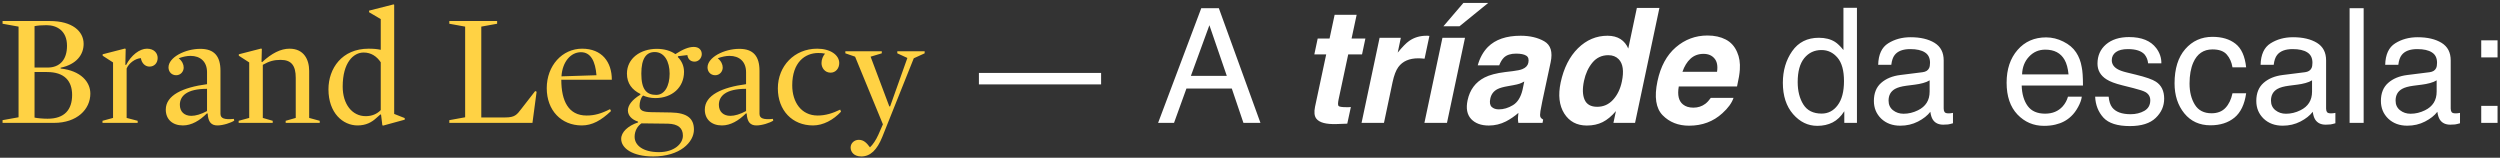
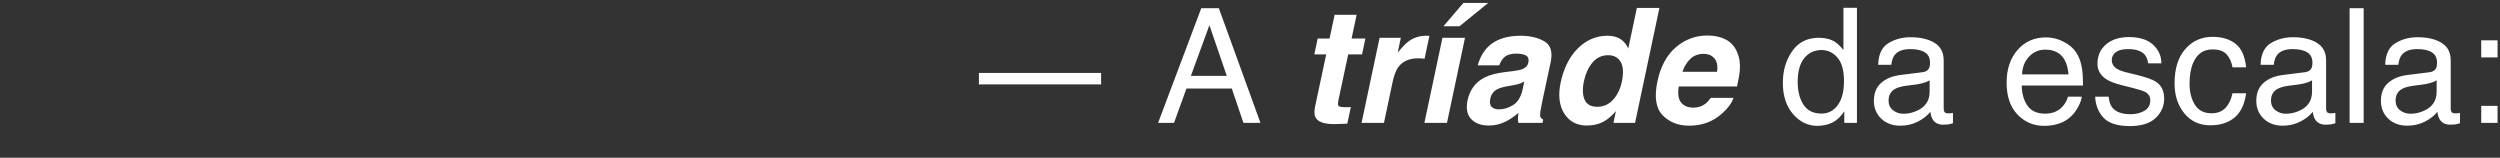
<svg xmlns="http://www.w3.org/2000/svg" width="824" height="52" viewBox="0 0 824 52" fill="none">
  <rect x="0" y="0" width="824" height="52" fill="#333333" stroke="none" />
-   <path d="M29.778 30.855C29.778 36.02 25.404 40.5 17.815 40.5H0.845V39.604L6.115 38.655V8.773L0.845 7.825V6.929H16.444C23.77 6.929 27.565 10.249 27.565 14.465C27.565 17.996 25.246 21.211 19.976 22.318V22.581C26.669 23.319 29.778 27.008 29.778 30.855ZM11.385 22.265H15.707C19.712 22.265 22.084 19.683 22.084 15.098C22.084 10.091 18.711 8.299 15.338 8.299C13.862 8.299 12.386 8.404 11.385 8.615V22.265ZM23.77 31.277C23.77 26.797 21.346 23.741 15.496 23.741H11.385V38.761C12.386 38.972 14.178 39.13 15.707 39.13C21.293 39.13 23.77 36.126 23.77 31.277ZM51.965 19.103C51.965 20.789 50.858 21.949 49.277 21.949C47.854 21.949 46.694 20.842 46.431 19.156C44.481 19.314 42.478 20.842 41.74 22.581V38.866L45.377 39.815V40.5H33.782V39.815L37.261 38.866V20.579L33.835 18.365V17.891L41.213 15.993L41.424 16.152L41.319 21.316L41.529 21.474C43.216 18.207 46.009 16.046 48.433 16.046C50.805 16.046 51.965 17.522 51.965 19.103ZM72.665 23.319V37.496C72.665 39.024 73.93 39.499 77.092 39.182L77.198 39.762C76.196 40.447 73.561 41.343 71.664 41.343C69.661 41.343 68.607 40.236 68.449 37.443L68.238 37.338C65.814 39.762 63.126 41.343 60.28 41.343C56.855 41.343 54.641 39.341 54.641 36.126C54.641 31.383 60.28 28.8 68.238 27.746V23.793C68.238 20.262 65.972 18.418 62.81 18.418C61.651 18.418 60.28 18.681 58.91 19.208C60.069 20.157 60.544 21.264 60.544 22.265C60.544 23.583 59.542 24.795 58.067 24.795C56.486 24.795 55.537 23.583 55.537 22.212C55.537 18.892 61.018 16.099 66.025 16.099C70.663 16.099 72.665 18.576 72.665 23.319ZM68.238 36.6V29.274C61.492 29.274 59.279 31.699 59.279 34.545C59.279 36.811 60.755 38.181 63.074 38.181C64.496 38.181 66.288 37.654 68.238 36.6ZM101.903 23.372V38.866L105.381 39.815V40.5H94.156V39.815L97.476 38.866V25.638C97.476 21.633 96.053 19.735 92.522 19.735C90.309 19.735 88.728 20.157 86.62 21.369V38.866L89.887 39.815V40.5H78.662V39.815L82.14 38.866V20.579L78.714 18.365V17.891L86.093 15.993L86.303 16.152L86.198 20.368L86.409 20.473C89.571 17.522 92.575 16.046 95.421 16.046C100.164 16.046 101.903 19.63 101.903 23.372ZM129.921 37.549L133.399 38.919V39.446L126.284 41.396L126.021 41.291L125.599 37.812L125.388 37.707L124.071 38.866C122.542 40.289 120.645 41.343 117.852 41.343C113.003 41.343 108.26 37.233 108.26 29.433C108.26 22.581 112.687 16.046 121.488 16.046C123.122 16.046 124.229 16.152 125.494 16.415V6.296L121.646 4.03V3.503L129.71 1.448L129.921 1.553V37.549ZM112.95 28.537C112.95 34.334 116.06 38.286 120.54 38.286C122.542 38.286 124.229 37.601 125.494 36.284V20.526C124.176 18.576 122.331 17.311 119.854 17.311C116.481 17.311 112.95 20.631 112.95 28.537ZM176.868 30.223L175.498 40.5H148.093V39.604L153.31 38.655V8.773L148.093 7.825V6.929H163.851V7.825L158.633 8.773V38.708H166.539C169.648 38.708 170.333 37.865 171.809 35.915L176.394 30.012L176.868 30.223ZM201.657 26.27H185.003C185.003 33.28 187.375 38.076 193.33 38.076C195.912 38.076 198.073 37.496 201.077 35.968L201.393 36.6C198.126 39.709 195.175 41.343 191.749 41.343C185.003 41.343 180.207 36.389 180.207 29.064C180.207 21.633 185.319 16.046 191.854 16.046C198.389 16.046 201.657 20.421 201.657 26.27ZM185.056 25.164L196.598 24.795C196.229 20.262 194.753 17.206 191.485 17.206C188.112 17.206 185.372 20.368 185.056 25.164ZM225.453 23.688C225.453 28.8 221.553 32.331 215.966 32.331C214.438 32.331 213.015 31.962 211.961 31.488C211.17 32.226 210.802 33.754 210.802 34.861C210.802 36.442 211.961 36.916 214.649 36.969L221.131 37.074C226.56 37.18 228.72 39.077 228.72 42.714C228.72 46.877 224.135 51.568 215.281 51.568C208.43 51.568 204.741 48.827 204.741 45.77C204.741 43.557 206.954 41.449 210.327 40.342L210.275 40.078C208.166 39.393 206.954 38.023 206.954 36.389C206.954 34.808 208.219 32.911 211.065 31.224V30.961C208.377 29.643 206.638 27.535 206.638 24.268C206.638 19.208 211.118 16.099 216.493 16.099C218.918 16.099 221.079 16.731 222.607 17.838C225.137 16.204 227.034 15.466 228.668 15.466C230.407 15.466 231.303 16.52 231.303 17.838C231.303 19.156 230.249 20.315 228.931 20.315C227.614 20.315 226.718 19.472 226.56 18.154L223.503 18.523L223.397 18.787C224.768 20.157 225.453 21.843 225.453 23.688ZM220.71 24.268C220.71 20.262 218.97 17.153 215.808 17.153C212.962 17.153 211.381 19.314 211.381 24.268C211.381 29.485 213.068 31.277 216.283 31.277C219.076 31.277 220.71 28.326 220.71 24.268ZM225.084 44.716C225.084 42.239 223.556 40.869 220.183 40.764L211.434 40.658C210.064 41.554 209.168 43.24 209.168 45.085C209.168 47.878 211.908 50.145 217.179 50.145C222.185 50.145 225.084 47.404 225.084 44.716ZM250.329 23.319V37.496C250.329 39.024 251.594 39.499 254.756 39.182L254.862 39.762C253.861 40.447 251.225 41.343 249.328 41.343C247.325 41.343 246.271 40.236 246.113 37.443L245.902 37.338C243.478 39.762 240.79 41.343 237.944 41.343C234.519 41.343 232.305 39.341 232.305 36.126C232.305 31.383 237.944 28.8 245.902 27.746V23.793C245.902 20.262 243.636 18.418 240.474 18.418C239.315 18.418 237.944 18.681 236.574 19.208C237.734 20.157 238.208 21.264 238.208 22.265C238.208 23.583 237.207 24.795 235.731 24.795C234.15 24.795 233.201 23.583 233.201 22.212C233.201 18.892 238.682 16.099 243.689 16.099C248.327 16.099 250.329 18.576 250.329 23.319ZM245.902 36.6V29.274C239.157 29.274 236.943 31.699 236.943 34.545C236.943 36.811 238.419 38.181 240.738 38.181C242.161 38.181 243.953 37.654 245.902 36.6ZM276.616 20.789C276.616 22.581 275.404 23.951 273.77 23.951C271.873 23.951 270.766 22.37 270.766 20.789C270.766 19.63 271.24 18.471 271.925 17.68C271.188 17.522 270.608 17.469 269.712 17.469C265.285 17.469 261.121 20.579 261.121 28.115C261.121 33.701 264.126 38.076 269.501 38.076C272.084 38.076 274.455 37.338 276.932 36.126L277.196 36.811C274.719 39.499 271.346 41.343 267.973 41.343C261.174 41.343 256.378 36.442 256.378 29.116C256.378 21.791 261.807 16.046 269.343 16.046C273.717 16.046 276.616 18.154 276.616 20.789ZM301.181 19.208L290.798 45.138C289.059 49.459 286.846 51.568 283.894 51.568C281.417 51.568 280.363 50.039 280.363 48.616C280.363 47.193 281.575 46.086 283.051 46.086C284.685 46.086 285.633 47.088 286.74 48.563C287.741 47.615 288.69 46.192 289.481 44.453L291.009 40.974L281.839 18.681L278.624 17.575V16.889H290.64V17.575L286.951 18.681L293.117 35.072H293.381L299.072 19.103L295.752 17.575V16.889H304.764V17.575L301.181 19.208Z" fill="#FFD244" />
  <path d="M322.65 24.031H362.923V27.813H322.65V24.031ZM404.354 25.008L398.616 8.307L392.517 25.008H404.354ZM395.939 2.697H401.729L415.445 40.5H409.835L406.001 29.177H391.05L386.958 40.5H381.709L395.939 2.697ZM441.205 32.754C440.964 33.904 440.956 34.624 441.179 34.916C441.419 35.19 442.285 35.328 443.778 35.328C444.001 35.328 444.233 35.328 444.473 35.328C444.73 35.31 444.987 35.293 445.245 35.276L444.061 40.757L440.561 40.886C437.079 41.006 434.84 40.406 433.845 39.085C433.21 38.244 433.073 36.949 433.433 35.199L437.113 17.932H433.201L434.308 12.708H438.219L439.892 4.885H447.149L445.476 12.708H450.031L448.925 17.932H444.37L441.205 32.754ZM470.541 11.781C470.627 11.799 470.824 11.816 471.133 11.833L469.537 19.347C469.091 19.296 468.688 19.261 468.328 19.244C467.967 19.227 467.676 19.218 467.453 19.218C464.502 19.218 462.315 20.179 460.891 22.101C460.102 23.181 459.467 24.846 458.986 27.093L456.156 40.5H448.77L454.715 12.45H461.714L460.685 17.34C462.212 15.47 463.464 14.192 464.442 13.506C466.072 12.356 467.985 11.781 470.18 11.781C470.318 11.781 470.438 11.781 470.541 11.781ZM469.486 40.5L475.43 12.45H482.867L476.923 40.5H469.486ZM482.327 0.973H490.51L481.04 8.668H475.739L482.327 0.973ZM498.667 23.439C500.074 23.267 501.095 23.053 501.73 22.795C502.862 22.349 503.531 21.654 503.737 20.711C503.977 19.561 503.746 18.772 503.042 18.343C502.339 17.897 501.215 17.674 499.671 17.674C497.938 17.674 496.617 18.103 495.708 18.961C495.073 19.596 494.55 20.454 494.138 21.534H487.062C487.748 19.081 488.863 17.065 490.407 15.487C492.877 13.017 496.472 11.781 501.189 11.781C504.26 11.781 506.859 12.39 508.987 13.608C511.114 14.826 511.817 17.125 511.097 20.505L508.343 33.372C508.155 34.264 507.949 35.345 507.726 36.614C507.571 37.575 507.571 38.227 507.726 38.57C507.897 38.913 508.197 39.196 508.626 39.419L508.42 40.5H500.443C500.34 39.934 500.297 39.402 500.314 38.904C500.332 38.407 500.383 37.841 500.469 37.206C499.216 38.304 497.853 39.239 496.377 40.011C494.593 40.92 492.706 41.375 490.716 41.375C488.177 41.375 486.23 40.654 484.874 39.213C483.536 37.755 483.15 35.696 483.716 33.037C484.454 29.589 486.315 27.093 489.3 25.549C490.93 24.708 493.203 24.108 496.12 23.747L498.667 23.439ZM498.796 28.071L497.098 28.38C495.485 28.654 494.301 28.988 493.547 29.383C492.277 30.052 491.496 31.09 491.205 32.497C490.93 33.749 491.076 34.658 491.642 35.225C492.226 35.774 493.015 36.048 494.01 36.048C495.588 36.048 497.141 35.585 498.667 34.658C500.194 33.732 501.249 32.042 501.833 29.589L502.399 26.861C501.884 27.153 501.37 27.393 500.855 27.582C500.34 27.753 499.654 27.916 498.796 28.071ZM534.128 12.888C535.278 13.643 536.127 14.681 536.676 16.002L539.507 2.62H546.944L538.915 40.5H531.787L532.61 36.614C531.203 38.278 529.745 39.488 528.235 40.243C526.743 40.998 525.001 41.375 523.011 41.375C519.735 41.375 517.256 40.054 515.574 37.412C513.91 34.753 513.516 31.347 514.391 27.196C515.42 22.409 517.324 18.644 520.104 15.899C522.9 13.154 526.142 11.781 529.831 11.781C531.529 11.781 532.962 12.15 534.128 12.888ZM530.114 18.189C527.969 18.189 526.22 19.004 524.864 20.634C523.526 22.246 522.6 24.254 522.085 26.655C521.536 29.246 521.605 31.322 522.291 32.883C522.977 34.427 524.358 35.199 526.434 35.199C528.51 35.199 530.251 34.427 531.658 32.883C533.082 31.339 534.051 29.34 534.566 26.887C535.286 23.456 534.943 21.003 533.536 19.527C532.661 18.635 531.521 18.189 530.114 18.189ZM562.101 34.195C562.701 33.732 563.293 33.089 563.876 32.265H571.365C570.816 33.929 569.589 35.619 567.685 37.335C564.7 40.062 561.046 41.426 556.722 41.426C553.154 41.426 550.246 40.277 547.999 37.978C545.768 35.679 545.202 31.939 546.3 26.758C547.33 21.903 549.345 18.18 552.348 15.59C555.367 12.999 558.841 11.704 562.77 11.704C565.103 11.704 567.11 12.142 568.791 13.017C570.49 13.892 571.742 15.273 572.548 17.16C573.303 18.824 573.603 20.754 573.449 22.95C573.38 24.236 573.072 26.089 572.523 28.508H553.325C552.828 31.322 553.291 33.295 554.715 34.427C555.573 35.13 556.714 35.482 558.138 35.482C559.647 35.482 560.968 35.053 562.101 34.195ZM561.483 17.752C559.785 17.752 558.352 18.283 557.185 19.347C556.036 20.411 555.153 21.852 554.535 23.67H565.935C566.227 21.732 565.943 20.265 565.086 19.27C564.245 18.258 563.044 17.752 561.483 17.752ZM592.518 27.041C592.518 29.992 593.144 32.463 594.396 34.453C595.648 36.443 597.656 37.438 600.418 37.438C602.562 37.438 604.321 36.52 605.693 34.684C607.083 32.831 607.778 30.181 607.778 26.733C607.778 23.25 607.066 20.677 605.642 19.012C604.218 17.331 602.459 16.491 600.366 16.491C598.033 16.491 596.137 17.383 594.679 19.167C593.238 20.951 592.518 23.576 592.518 27.041ZM599.491 12.45C601.602 12.45 603.369 12.896 604.792 13.789C605.616 14.303 606.551 15.204 607.597 16.491V2.569H612.049V40.5H607.88V36.666C606.8 38.364 605.522 39.591 604.046 40.346C602.571 41.1 600.881 41.478 598.977 41.478C595.906 41.478 593.247 40.191 590.999 37.618C588.752 35.027 587.628 31.588 587.628 27.299C587.628 23.284 588.649 19.81 590.69 16.877C592.749 13.926 595.683 12.45 599.491 12.45ZM622.471 33.166C622.471 34.504 622.96 35.559 623.938 36.331C624.916 37.103 626.074 37.489 627.412 37.489C629.042 37.489 630.62 37.112 632.147 36.357C634.721 35.105 636.007 33.054 636.007 30.207V26.475C635.441 26.835 634.712 27.136 633.82 27.376C632.928 27.616 632.053 27.788 631.195 27.891L628.39 28.251C626.709 28.474 625.448 28.826 624.607 29.306C623.183 30.112 622.471 31.399 622.471 33.166ZM633.691 23.799C634.755 23.662 635.467 23.216 635.827 22.461C636.033 22.049 636.136 21.457 636.136 20.685C636.136 19.107 635.57 17.966 634.437 17.263C633.322 16.542 631.718 16.182 629.625 16.182C627.206 16.182 625.491 16.834 624.479 18.138C623.912 18.858 623.544 19.93 623.372 21.354H619.049C619.135 17.957 620.233 15.598 622.343 14.278C624.47 12.939 626.932 12.27 629.728 12.27C632.971 12.27 635.604 12.888 637.628 14.123C639.636 15.358 640.639 17.28 640.639 19.887V35.765C640.639 36.245 640.734 36.631 640.922 36.923C641.128 37.215 641.548 37.361 642.183 37.361C642.389 37.361 642.621 37.352 642.878 37.335C643.135 37.3 643.41 37.258 643.702 37.206V40.629C642.981 40.834 642.432 40.963 642.055 41.015C641.677 41.066 641.162 41.092 640.511 41.092C638.915 41.092 637.757 40.526 637.037 39.394C636.659 38.793 636.393 37.944 636.239 36.846C635.295 38.081 633.94 39.153 632.173 40.062C630.406 40.972 628.459 41.426 626.331 41.426C623.775 41.426 621.682 40.654 620.052 39.11C618.44 37.549 617.633 35.602 617.633 33.269C617.633 30.713 618.431 28.731 620.027 27.324C621.622 25.918 623.715 25.051 626.306 24.725L633.691 23.799ZM674.402 12.322C676.357 12.322 678.253 12.785 680.089 13.711C681.924 14.621 683.323 15.804 684.283 17.263C685.21 18.652 685.827 20.273 686.136 22.126C686.411 23.396 686.548 25.42 686.548 28.199H666.347C666.433 30.996 667.093 33.243 668.329 34.942C669.564 36.623 671.477 37.463 674.067 37.463C676.486 37.463 678.416 36.666 679.857 35.07C680.681 34.144 681.264 33.072 681.607 31.854H686.162C686.042 32.866 685.639 33.998 684.952 35.25C684.283 36.486 683.528 37.498 682.688 38.287C681.281 39.659 679.54 40.586 677.464 41.066C676.349 41.341 675.088 41.478 673.681 41.478C670.25 41.478 667.342 40.234 664.957 37.746C662.573 35.242 661.38 31.742 661.38 27.247C661.38 22.821 662.581 19.227 664.983 16.465C667.385 13.703 670.524 12.322 674.402 12.322ZM681.787 24.52C681.598 22.512 681.161 20.908 680.475 19.707C679.205 17.477 677.086 16.362 674.119 16.362C671.991 16.362 670.207 17.134 668.766 18.678C667.325 20.205 666.561 22.152 666.476 24.52H681.787ZM695.014 31.854C695.151 33.398 695.537 34.581 696.172 35.405C697.339 36.897 699.363 37.644 702.245 37.644C703.961 37.644 705.471 37.275 706.774 36.537C708.078 35.782 708.73 34.624 708.73 33.063C708.73 31.879 708.207 30.979 707.16 30.361C706.491 29.984 705.17 29.546 703.197 29.049L699.518 28.122C697.167 27.539 695.434 26.887 694.319 26.166C692.329 24.914 691.334 23.181 691.334 20.968C691.334 18.361 692.269 16.25 694.139 14.638C696.026 13.025 698.557 12.219 701.731 12.219C705.882 12.219 708.876 13.437 710.712 15.873C711.861 17.417 712.419 19.081 712.384 20.865H708.01C707.924 19.819 707.555 18.867 706.903 18.009C705.839 16.791 703.995 16.182 701.37 16.182C699.62 16.182 698.291 16.516 697.382 17.185C696.49 17.855 696.043 18.738 696.043 19.836C696.043 21.037 696.635 21.998 697.819 22.718C698.505 23.147 699.518 23.524 700.856 23.85L703.918 24.597C707.246 25.403 709.476 26.184 710.609 26.938C712.41 28.122 713.311 29.984 713.311 32.523C713.311 34.976 712.376 37.095 710.506 38.879C708.653 40.663 705.822 41.555 702.014 41.555C697.913 41.555 695.006 40.629 693.29 38.776C691.592 36.906 690.682 34.598 690.562 31.854H695.014ZM729.24 12.142C732.345 12.142 734.867 12.896 736.805 14.406C738.761 15.916 739.936 18.515 740.331 22.203H735.828C735.553 20.505 734.927 19.098 733.949 17.983C732.971 16.851 731.401 16.285 729.24 16.285C726.289 16.285 724.179 17.726 722.909 20.608C722.086 22.478 721.674 24.785 721.674 27.53C721.674 30.292 722.257 32.617 723.424 34.504C724.591 36.391 726.426 37.335 728.931 37.335C730.852 37.335 732.371 36.752 733.486 35.585C734.618 34.401 735.399 32.788 735.828 30.747H740.331C739.816 34.401 738.53 37.077 736.471 38.776C734.412 40.457 731.779 41.298 728.571 41.298C724.968 41.298 722.094 39.985 719.95 37.361C717.805 34.718 716.733 31.425 716.733 27.479C716.733 22.641 717.908 18.875 720.259 16.182C722.609 13.488 725.603 12.142 729.24 12.142ZM748.514 33.166C748.514 34.504 749.003 35.559 749.981 36.331C750.959 37.103 752.117 37.489 753.455 37.489C755.085 37.489 756.663 37.112 758.19 36.357C760.763 35.105 762.05 33.054 762.05 30.207V26.475C761.484 26.835 760.755 27.136 759.863 27.376C758.97 27.616 758.096 27.788 757.238 27.891L754.433 28.251C752.752 28.474 751.491 28.826 750.65 29.306C749.226 30.112 748.514 31.399 748.514 33.166ZM759.734 23.799C760.798 23.662 761.51 23.216 761.87 22.461C762.076 22.049 762.179 21.457 762.179 20.685C762.179 19.107 761.612 17.966 760.48 17.263C759.365 16.542 757.761 16.182 755.668 16.182C753.249 16.182 751.533 16.834 750.521 18.138C749.955 18.858 749.586 19.93 749.415 21.354H745.092C745.177 17.957 746.275 15.598 748.385 14.278C750.513 12.939 752.975 12.27 755.771 12.27C759.013 12.27 761.647 12.888 763.671 14.123C765.678 15.358 766.682 17.28 766.682 19.887V35.765C766.682 36.245 766.776 36.631 766.965 36.923C767.171 37.215 767.591 37.361 768.226 37.361C768.432 37.361 768.663 37.352 768.921 37.335C769.178 37.3 769.453 37.258 769.744 37.206V40.629C769.024 40.834 768.475 40.963 768.097 41.015C767.72 41.066 767.205 41.092 766.553 41.092C764.958 41.092 763.8 40.526 763.079 39.394C762.702 38.793 762.436 37.944 762.282 36.846C761.338 38.081 759.983 39.153 758.216 40.062C756.449 40.972 754.501 41.426 752.374 41.426C749.818 41.426 747.725 40.654 746.095 39.11C744.483 37.549 743.676 35.602 743.676 33.269C743.676 30.713 744.474 28.731 746.069 27.324C747.665 25.918 749.758 25.051 752.348 24.725L759.734 23.799ZM774.428 2.697H779.06V40.5H774.428V2.697ZM789.585 33.166C789.585 34.504 790.074 35.559 791.052 36.331C792.029 37.103 793.187 37.489 794.526 37.489C796.155 37.489 797.734 37.112 799.261 36.357C801.834 35.105 803.121 33.054 803.121 30.207V26.475C802.554 26.835 801.825 27.136 800.933 27.376C800.041 27.616 799.166 27.788 798.308 27.891L795.503 28.251C793.822 28.474 792.561 28.826 791.721 29.306C790.297 30.112 789.585 31.399 789.585 33.166ZM800.805 23.799C801.868 23.662 802.58 23.216 802.94 22.461C803.146 22.049 803.249 21.457 803.249 20.685C803.249 19.107 802.683 17.966 801.551 17.263C800.436 16.542 798.832 16.182 796.739 16.182C794.32 16.182 792.604 16.834 791.592 18.138C791.026 18.858 790.657 19.93 790.485 21.354H786.162C786.248 17.957 787.346 15.598 789.456 14.278C791.583 12.939 794.045 12.27 796.842 12.27C800.084 12.27 802.717 12.888 804.742 14.123C806.749 15.358 807.753 17.28 807.753 19.887V35.765C807.753 36.245 807.847 36.631 808.036 36.923C808.242 37.215 808.662 37.361 809.297 37.361C809.502 37.361 809.734 37.352 809.991 37.335C810.249 37.3 810.523 37.258 810.815 37.206V40.629C810.094 40.834 809.545 40.963 809.168 41.015C808.791 41.066 808.276 41.092 807.624 41.092C806.028 41.092 804.87 40.526 804.15 39.394C803.773 38.793 803.507 37.944 803.352 36.846C802.409 38.081 801.053 39.153 799.286 40.062C797.519 40.972 795.572 41.426 793.445 41.426C790.889 41.426 788.796 40.654 787.166 39.11C785.553 37.549 784.747 35.602 784.747 33.269C784.747 30.713 785.545 28.731 787.14 27.324C788.736 25.918 790.829 25.051 793.419 24.725L800.805 23.799ZM817.814 13.3H823.193V18.91H817.814V13.3ZM817.814 34.89H823.193V40.5H817.814V34.89Z" fill="white" />
</svg>